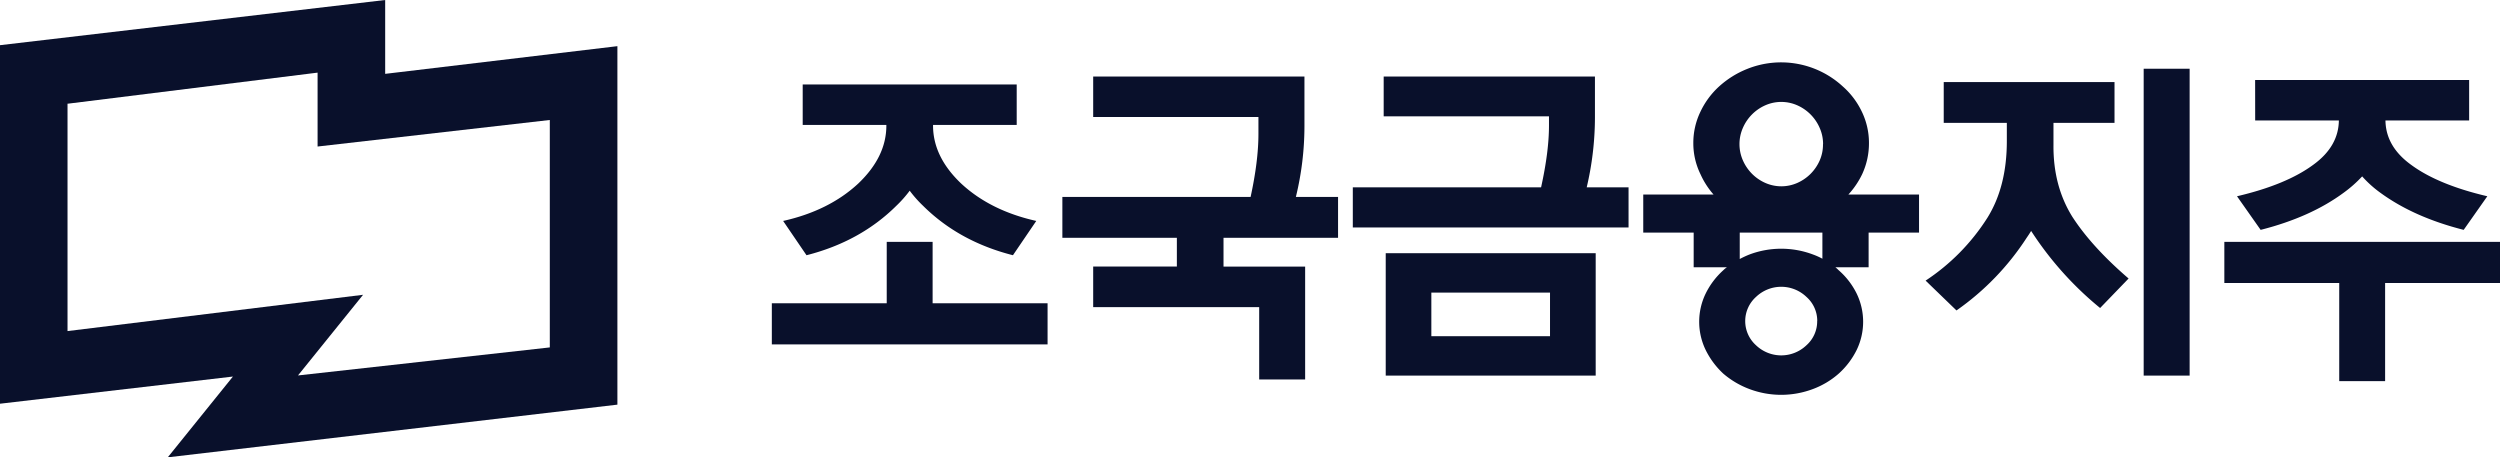
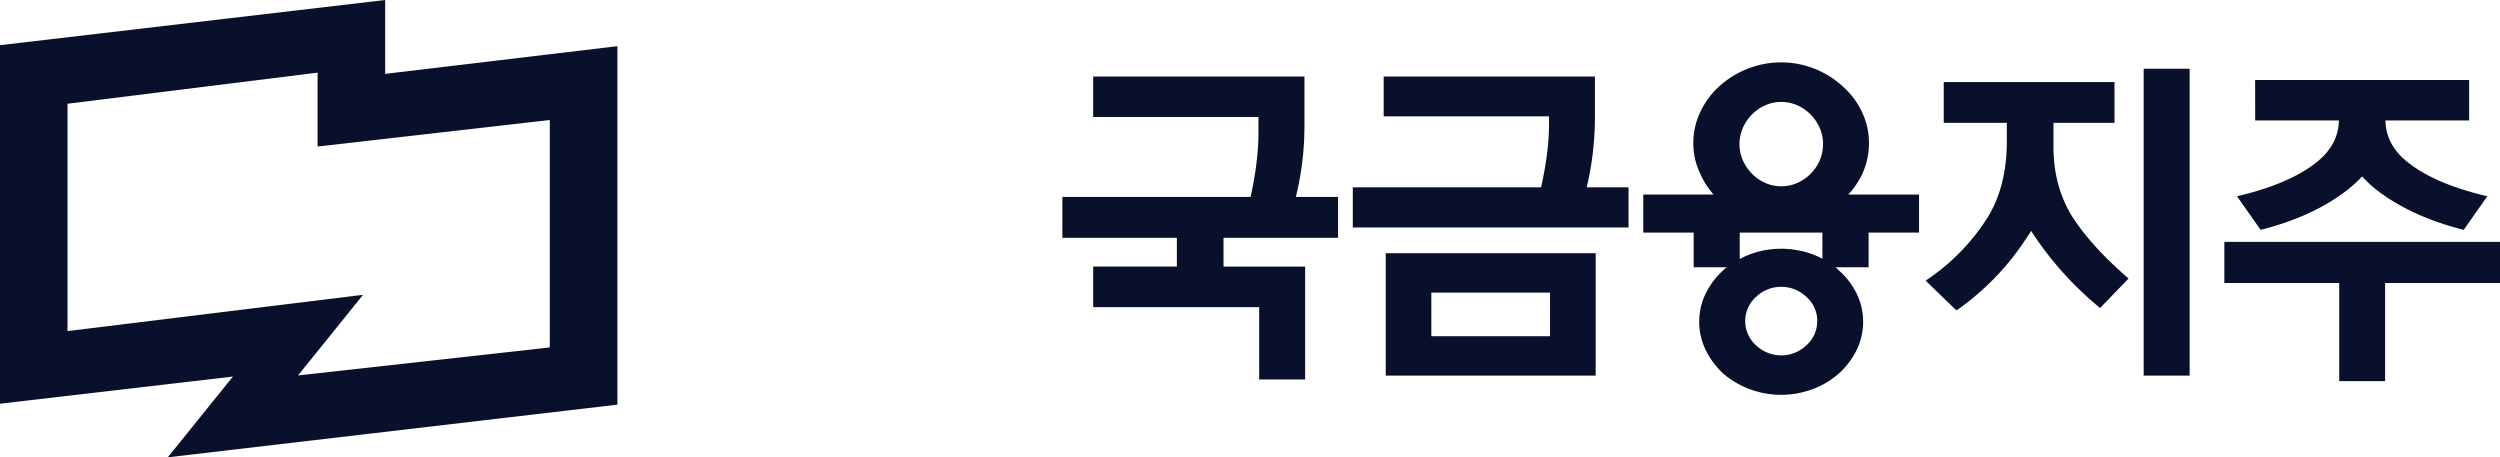
<svg xmlns="http://www.w3.org/2000/svg" viewBox="0 0 1797.87 328.88">
-   <path d="M753.36,218.08v29.6H555.06v-29.6h82.63V173.93h33v44.15ZM731.16,60.73v29.1H671v.49q0,22.46,20.23,41.68,21,19.5,54,26.89l-16.77,24.66Q689.72,173.7,663.83,148a84.4,84.4,0,0,1-9.62-10.86A84.4,84.4,0,0,1,644.59,148Q618.7,173.69,580,183.55L563.2,158.89q33-7.39,54-26.89,20.22-19.23,20.22-41.68v-.49H577.26V60.73Z" style="fill:#09102b" />
  <path d="M899.37,141.62Q905,115.73,905,96.24V84.16H786.16V55.05H938.09v36a215.73,215.73,0,0,1-6.16,50.56h30.33V171H879.89v20.72h58.7v81.15H905.54v-52H786.16V191.69h60.18V171H764V141.62Z" style="fill:#09102b" />
  <path d="M1108.27,134.72q5.67-25.65,5.68-44.4V83.66H995.07V55.05H1147v29.6a220.54,220.54,0,0,1-5.92,50.07h30.09v28.85H972.87V134.72ZM996.54,182.07h151v88.05h-151Zm118.15,28.37h-85.34v31.32h85.34Z" style="fill:#09102b" />
  <path d="M1344.06,102.9a52.74,52.74,0,0,1-4.93,22.45,60.08,60.08,0,0,1-9.87,14.55h50.81v27.37h-36.26v24.92h-23.92a28.91,28.91,0,0,1,2.47,2.22,53.81,53.81,0,0,1,12.82,16.64,46.49,46.49,0,0,1,0,40.7,56.62,56.62,0,0,1-12.82,16.89,59.22,59.22,0,0,1-18.5,11.1,64.75,64.75,0,0,1-45.88,0,62.38,62.38,0,0,1-18.74-11.1,58.22,58.22,0,0,1-12.58-16.89,46.49,46.49,0,0,1,0-40.7,55.24,55.24,0,0,1,12.58-16.64,16.61,16.61,0,0,1,2.71-2.22H1218V167.27h-36.26V139.9h50.56a58.41,58.41,0,0,1-9.37-14.55,50.56,50.56,0,0,1-5.18-22.45,51.37,51.37,0,0,1,5.06-22.44,58.21,58.21,0,0,1,13.44-18.25,66.93,66.93,0,0,1,20.1-12.58,65.45,65.45,0,0,1,68.93,12.58A56.55,56.55,0,0,1,1339,80.46,51.51,51.51,0,0,1,1344.06,102.9Zm-33,.74a28.42,28.42,0,0,0-2.47-11.71,31.35,31.35,0,0,0-16-16.16,28.43,28.43,0,0,0-23.18,0,31.35,31.35,0,0,0-16,16.16,29,29,0,0,0,0,23.43,31.82,31.82,0,0,0,6.66,9.74,31.34,31.34,0,0,0,9.37,6.41,28.43,28.43,0,0,0,23.18,0,31.47,31.47,0,0,0,9.37-6.41,31.82,31.82,0,0,0,6.66-9.74A28.46,28.46,0,0,0,1311,103.64Zm-.49,63.63h-59.44v19a67.93,67.93,0,0,1,6.9-3.21,64.89,64.89,0,0,1,45.88,0,48.37,48.37,0,0,1,6.66,3Zm-3.7,63.64a23,23,0,0,0-7.77-17.39,26.22,26.22,0,0,0-36.26,0,23.35,23.35,0,0,0,0,34.78,26.24,26.24,0,0,0,36.26,0A23,23,0,0,0,1306.82,230.91Z" style="fill:#09102b" />
  <path d="M1443.21,101.42V88.35h-45.38V59h122.82V88.35h-43.9v16q-.24,29.36,13.57,51.55,14.06,21.7,40.45,44.39l-20.48,21.21a239.49,239.49,0,0,1-49.33-55,.69.69,0,0,1-.24-.49q-1.48,2.47-3.21,4.93A189.28,189.28,0,0,1,1407,223.26l-22.2-21.46a150.73,150.73,0,0,0,44.4-45.13Q1443.21,134.23,1443.21,101.42Zm98.41-52h33.05V270.12h-33.05Z" style="fill:#09102b" />
  <path d="M1715.25,203.53v70.54h-33V203.53h-82.62v-29.6h198.29v29.6Zm-93.48-146h153.91v29.1H1715.5q.24,18.5,18,31.57,19.49,14.56,55.25,22.94l-17,24.17q-36-9.12-60.18-26.88a80.42,80.42,0,0,1-12.83-11.59,89.69,89.69,0,0,1-13.07,11.59q-23.93,17.76-59.93,26.88l-17-24.17q35.76-8.38,55.25-22.94,17.76-13.06,18-31.57h-60.18Z" style="fill:#09102b" />
  <path d="M277,0,0,32.49V290.33l167.51-19.54-46.86,58.09L444,291V33.2L277,53.11ZM48.56,74.55l.41,0L228.39,52.23v53.14l167-19.09V249.83l-2.65.31L214.3,270l46.8-58L48.56,238.09V74.56Z" style="fill:#09102b;fill-rule:evenodd" />
</svg>